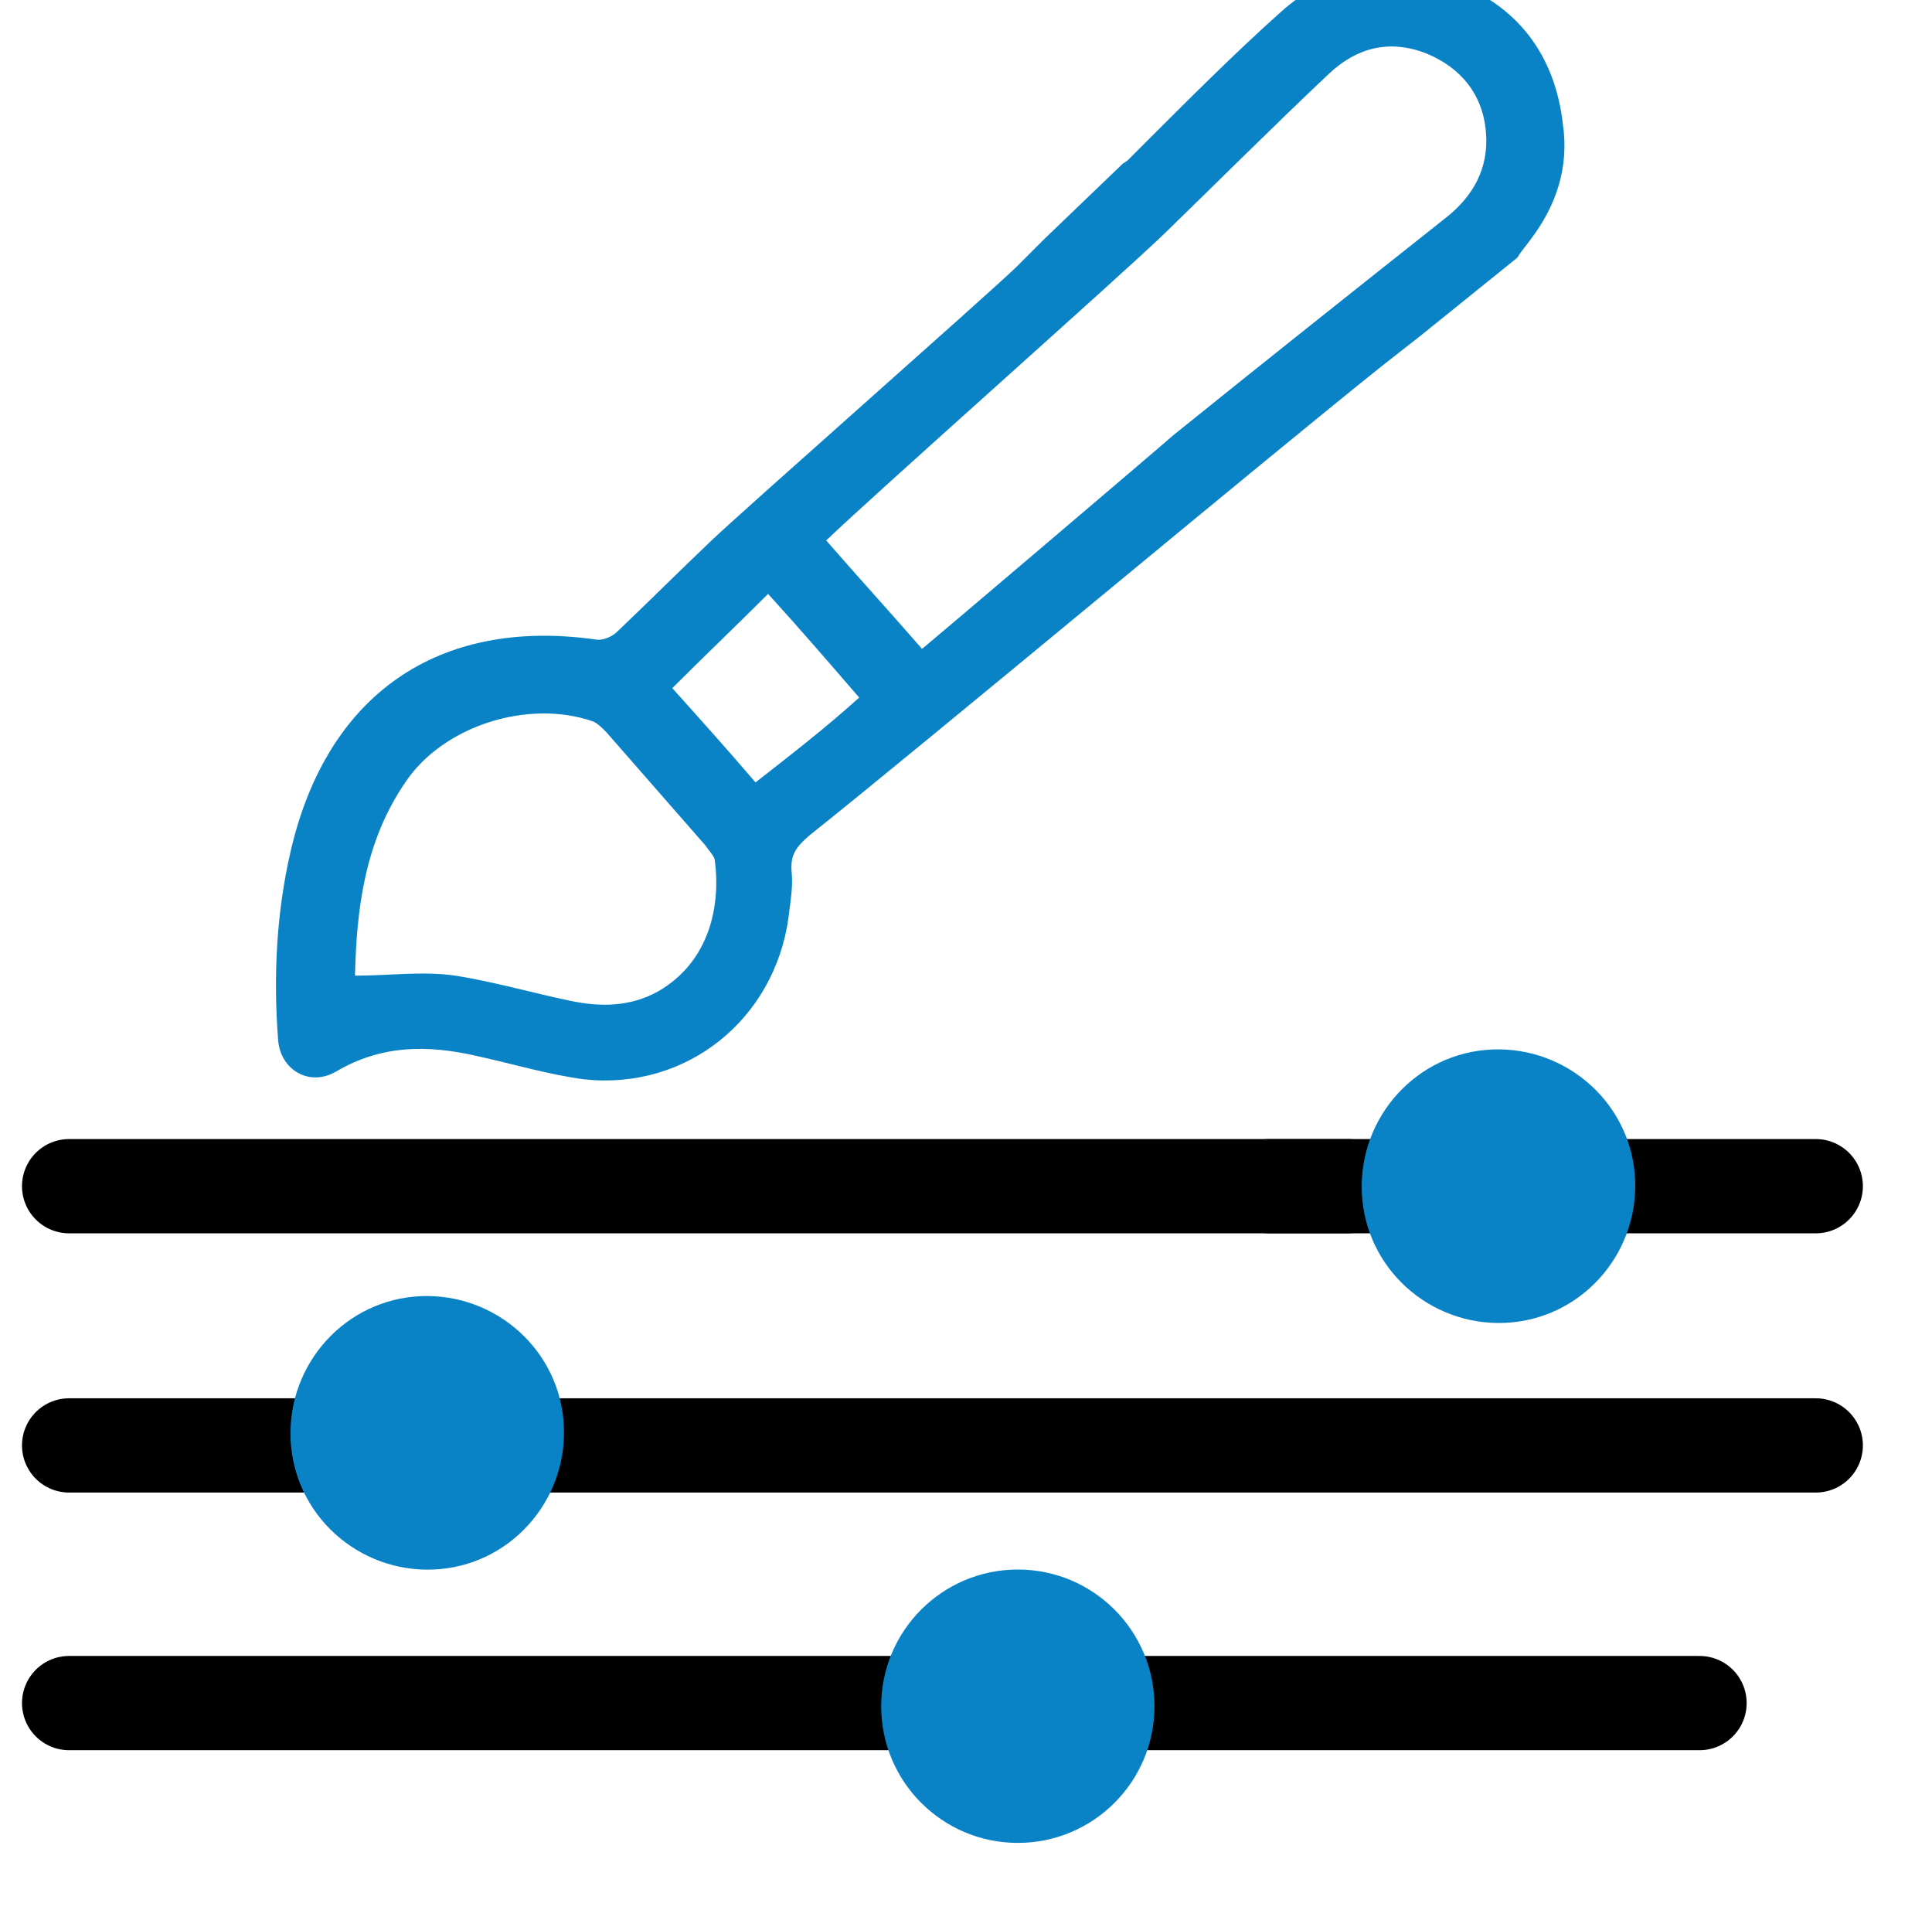
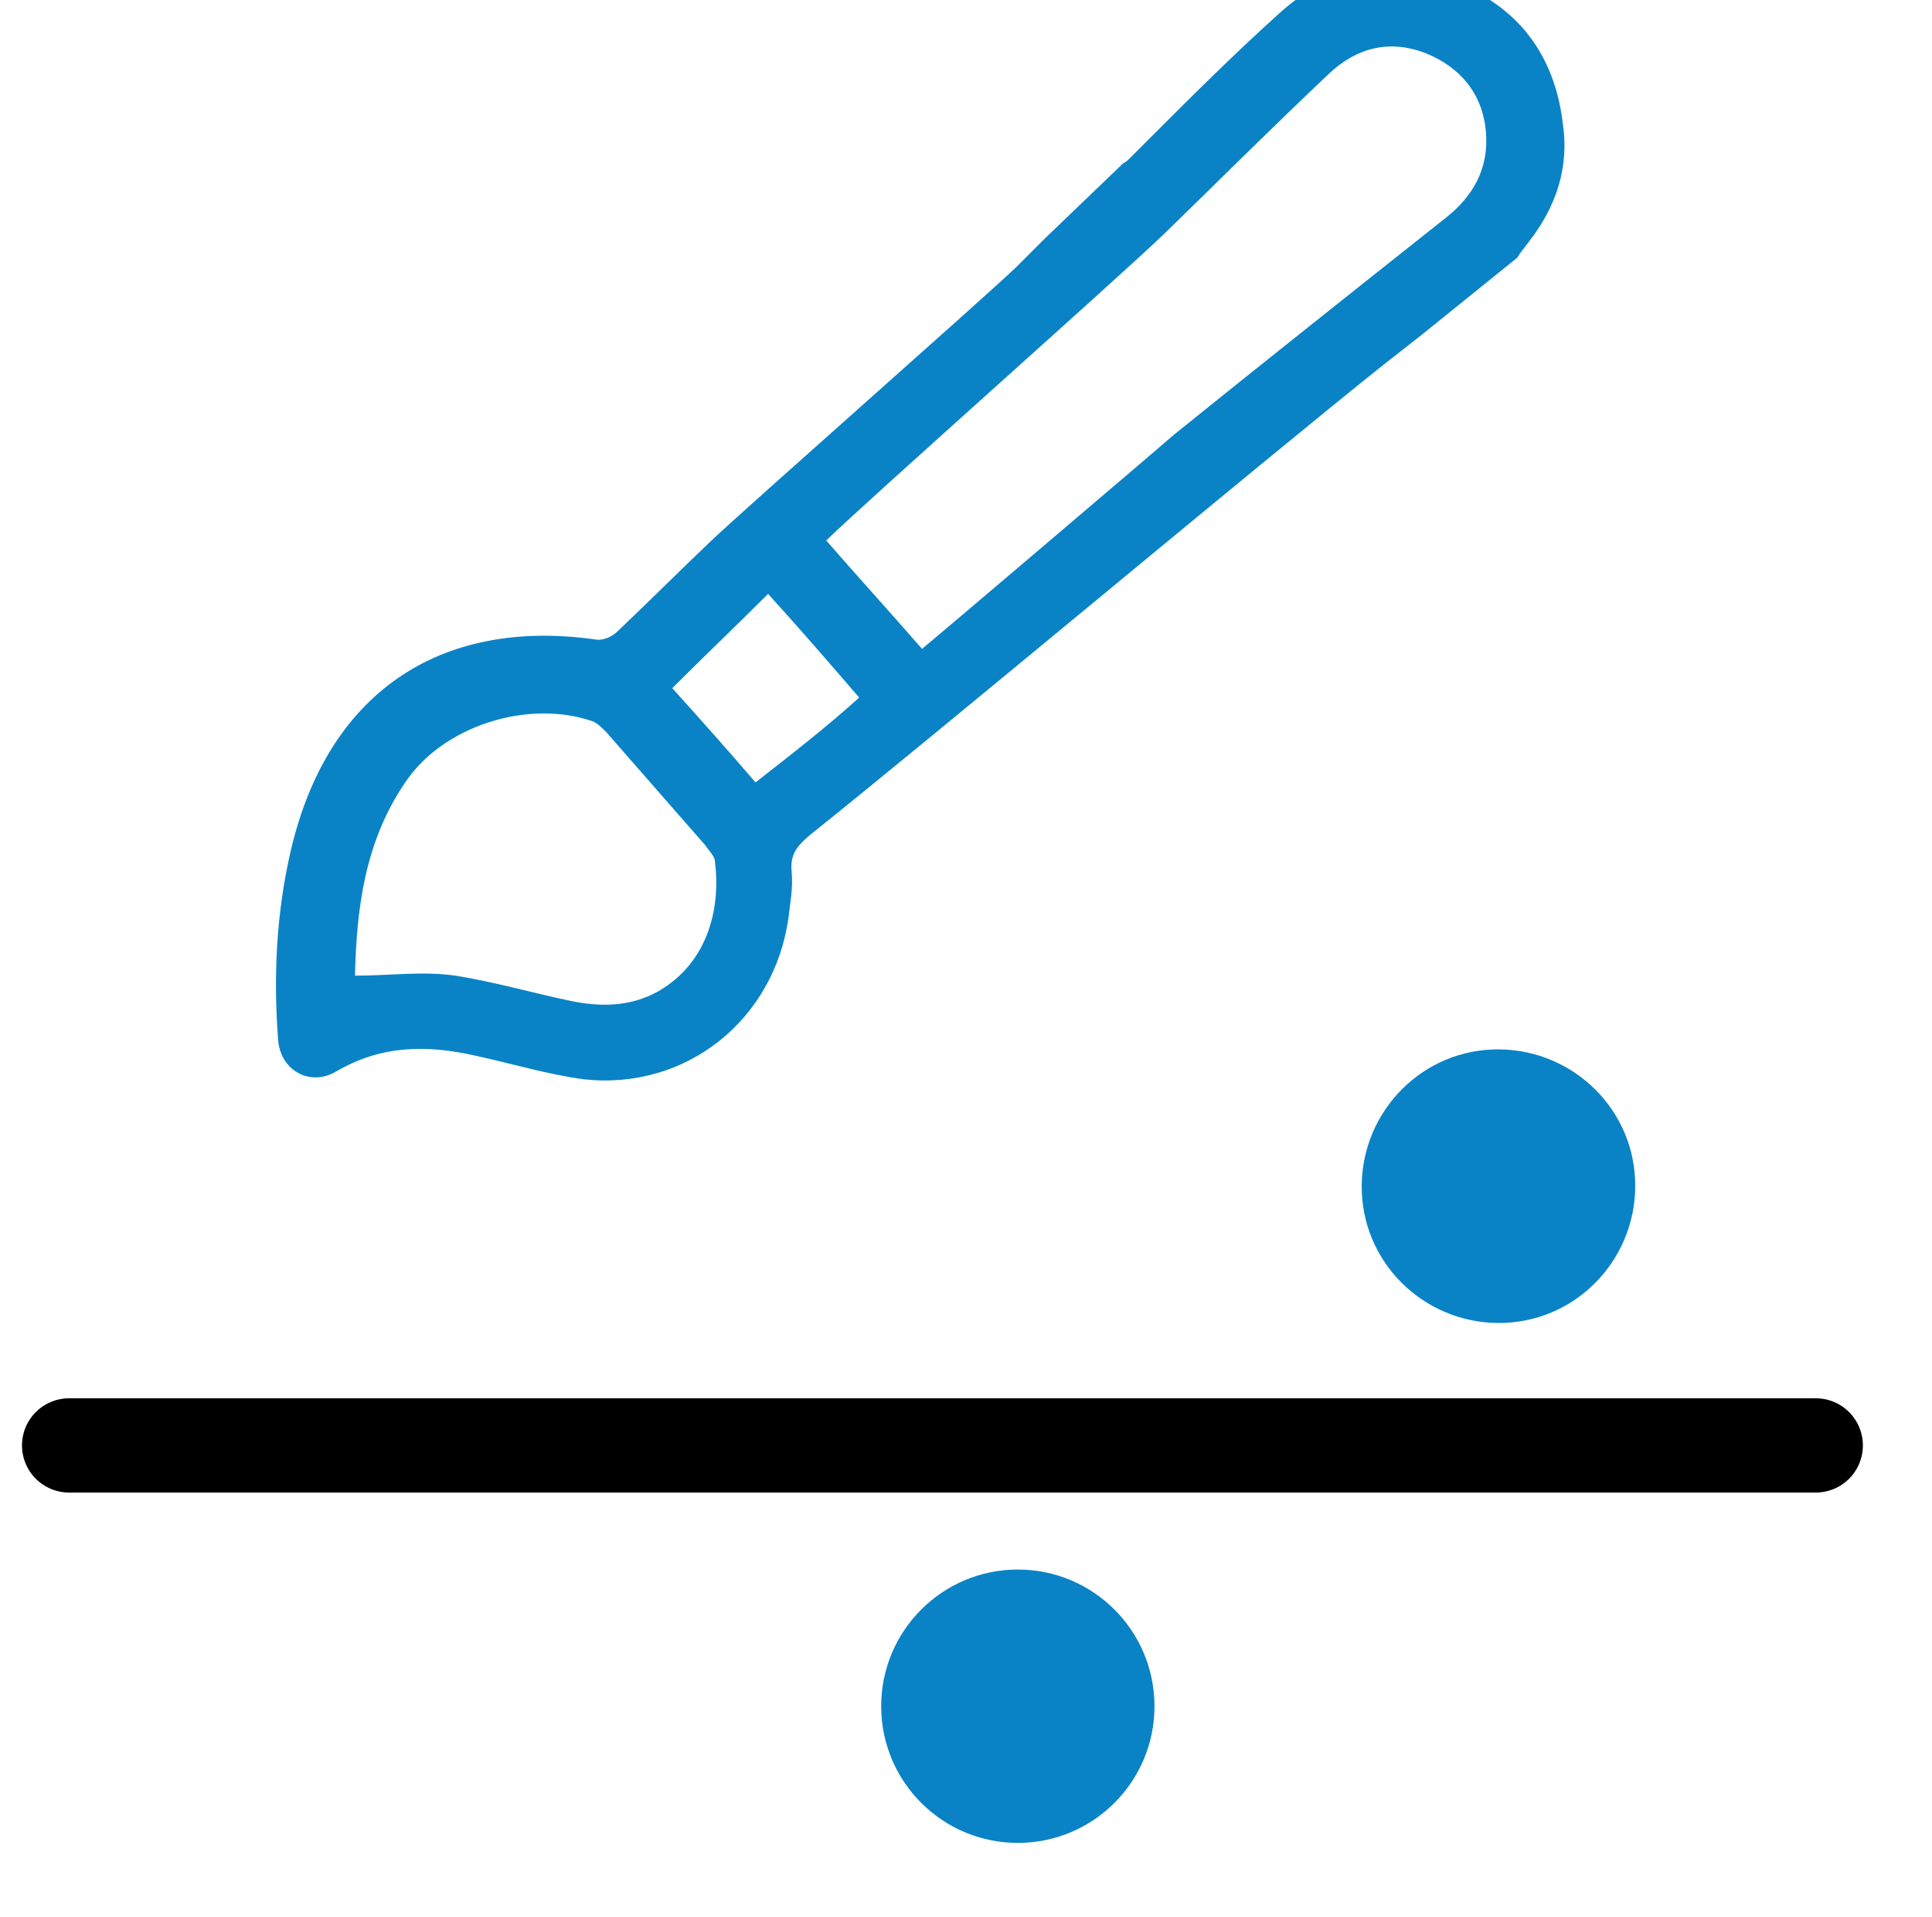
<svg xmlns="http://www.w3.org/2000/svg" version="1.1" id="Layer_1" x="0px" y="0px" viewBox="0 0 123 122" style="enable-background:new 0 0 123 122;" xml:space="preserve">
  <style type="text/css">
	.st0{fill:#0A83C6;}
	.st1{fill:none;stroke:#1182C5;stroke-width:2;stroke-miterlimit:10;}
	.st2{fill:none;stroke:#1182C5;stroke-width:7;stroke-linecap:round;stroke-linejoin:round;stroke-miterlimit:10;}
	.st3{fill:#FFFFFF;}
	.st4{fill:none;stroke:#000000;stroke-width:3;stroke-linejoin:round;stroke-miterlimit:10;}
	.st5{fill:none;stroke:#0A83C6;stroke-width:3;stroke-linejoin:round;stroke-miterlimit:10;}
	.st6{fill:none;stroke:#0A83C6;stroke-width:5;stroke-miterlimit:10;}
	.st7{fill:none;stroke:#000000;stroke-width:4;stroke-miterlimit:10;}
	.st8{fill:none;stroke:#0A83C6;stroke-width:3;stroke-miterlimit:10;}
	.st9{fill:none;stroke:#000000;stroke-linejoin:round;stroke-miterlimit:10;}
	.st10{fill:none;stroke:#000000;stroke-width:7;stroke-linecap:round;stroke-miterlimit:10;}
	.st11{fill:none;stroke:#0A83C6;stroke-width:7;stroke-linecap:round;stroke-miterlimit:10;}
	.st12{fill:none;stroke:#000000;stroke-width:3;stroke-linecap:round;stroke-linejoin:round;stroke-miterlimit:10;}
	.st13{stroke:#000000;stroke-width:2;stroke-miterlimit:10;}
	.st14{fill:#0A83C6;stroke:#0A83C6;stroke-width:2;stroke-miterlimit:10;}
	.st15{fill:none;stroke:#0A83C6;stroke-width:6;stroke-miterlimit:10;}
	.st16{fill:none;stroke:#1182C5;stroke-width:3;stroke-miterlimit:10;}
	.st17{fill:#1581C5;}
	.st18{fill:#1581C5;stroke:#1581C5;stroke-width:0.5;stroke-miterlimit:10;}
	.st19{fill:none;}
	.st20{fill:none;stroke:#0A83C6;stroke-width:4;stroke-miterlimit:10;}
	.st21{fill:none;stroke:#000000;stroke-width:6;stroke-linecap:round;stroke-linejoin:round;stroke-miterlimit:10;}
	.st22{fill:none;stroke:#1182C5;stroke-width:6;stroke-linecap:round;stroke-linejoin:round;stroke-miterlimit:10;}
	.st23{fill:none;stroke:#1581C5;stroke-width:3;stroke-miterlimit:10;}
</style>
-   <line class="st21" x1="108.2" y1="108.4" x2="4.4" y2="108.4" />
  <line class="st21" x1="115.6" y1="92" x2="4.4" y2="92" />
-   <line class="st21" x1="85.8" y1="75.5" x2="4.4" y2="75.5" />
-   <line class="st21" x1="115.6" y1="75.5" x2="80.8" y2="75.5" />
  <circle class="st0" cx="64.8" cy="108.6" r="8.7" />
-   <path class="st0" d="M35.9,90.8c0.2,4.8-3.5,8.9-8.3,9.1s-8.9-3.5-9.1-8.3c-0.2-4.8,3.5-8.9,8.3-9.1C31.6,82.3,35.7,86,35.9,90.8z" />
  <path class="st0" d="M104.1,75.1c0.2,4.8-3.5,8.9-8.3,9.1c-4.8,0.2-8.9-3.5-9.1-8.3c-0.2-4.8,3.5-8.9,8.3-9.1  C99.8,66.6,103.9,70.3,104.1,75.1z" />
  <path class="st0" d="M99.5,7.9c-0.5-4.4-2.9-7.6-7.1-9.1c-4-1.5-7.8-0.8-10.9,2C78.6,3.4,75.8,6.2,73,9c-0.4,0.4-0.7,0.7-1.1,1.1  c-0.1,0.1-0.2,0.2-0.4,0.3l-5,4.8L64.7,17c-2.2,2.1-17.3,15.4-19.4,17.4c-2,1.9-4,3.9-6,5.8c-0.3,0.3-0.9,0.6-1.4,0.5  c-10-1.4-17.1,3.5-19.4,13.5c-0.9,3.9-1.1,7.9-0.8,11.9c0.1,2,2,3.1,3.7,2.1c2.9-1.7,5.8-1.7,8.9-1c2.3,0.5,4.6,1.2,6.9,1.5  c6.5,0.7,12.1-3.8,13-10.3c0.1-0.9,0.3-1.9,0.2-2.9c-0.1-1.1,0.3-1.6,1.1-2.3c7.9-6.3,28.7-23.7,36.6-30l2.3-1.8l6.2-5  c0.3-0.5,0.6-0.8,0.8-1.1C99.1,13.1,99.9,10.6,99.5,7.9z M41.9,63.1c-1.8,1-3.7,1-5.6,0.6c-2.4-0.5-4.8-1.2-7.3-1.6  c-2.1-0.3-4.2,0-6.4,0c0.1-4.2,0.6-8.5,3.2-12.3c2.4-3.6,7.8-5.3,11.9-3.9c0.3,0.1,0.6,0.4,0.9,0.7c2.1,2.4,4.2,4.8,6.3,7.2  c0.2,0.3,0.5,0.6,0.6,0.9C45.9,57.6,45.2,61.2,41.9,63.1z M48.1,49.8c-1.8-2.1-3.5-4-5.3-6c2-2,4-3.9,6.1-6c2,2.2,3.9,4.4,5.8,6.6  C52.6,46.3,50.4,48,48.1,49.8z M92,13.9c-5.8,4.6-11.6,9.2-17.3,13.8c-0.9,0.8-14.9,12.7-16,13.6c-2-2.3-4.1-4.6-6.1-6.9  c2.9-2.8,18.7-16.8,21.5-19.5c3.5-3.4,6.9-6.8,10.5-10.2c1.8-1.7,3.9-2.2,6.2-1.3c2.2,0.9,3.6,2.6,3.8,5  C94.8,10.7,93.8,12.5,92,13.9z" />
</svg>